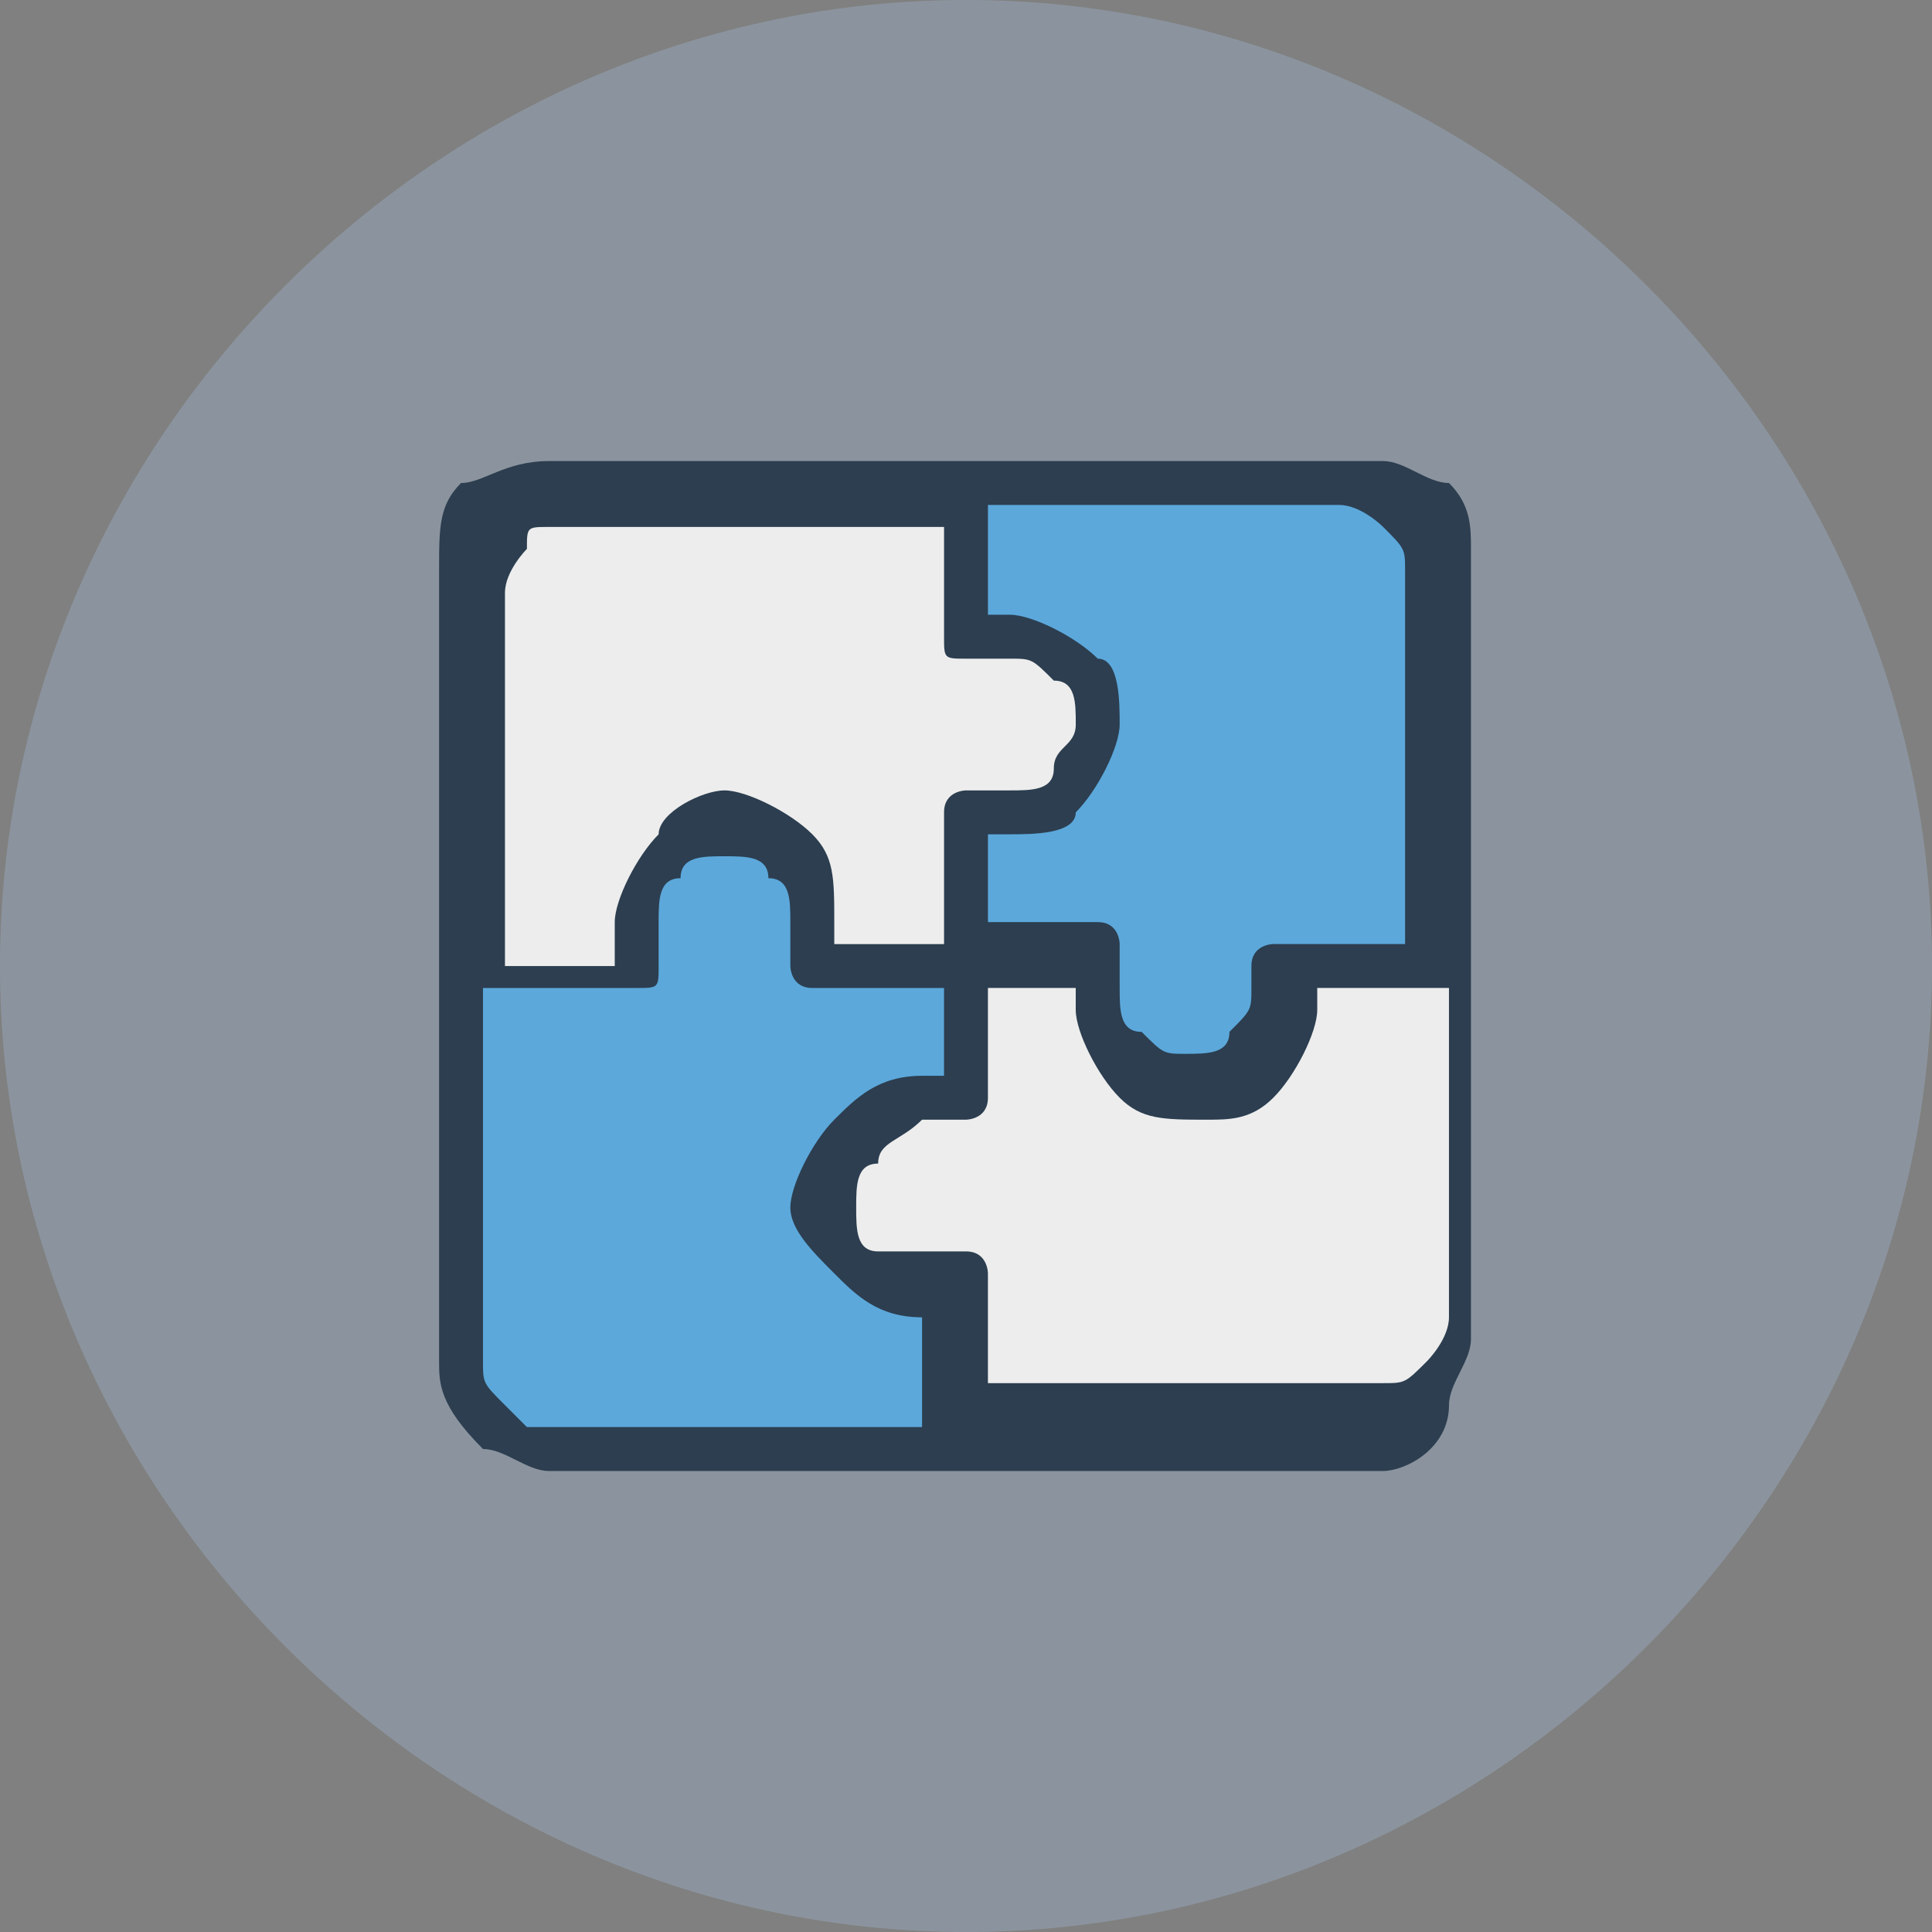
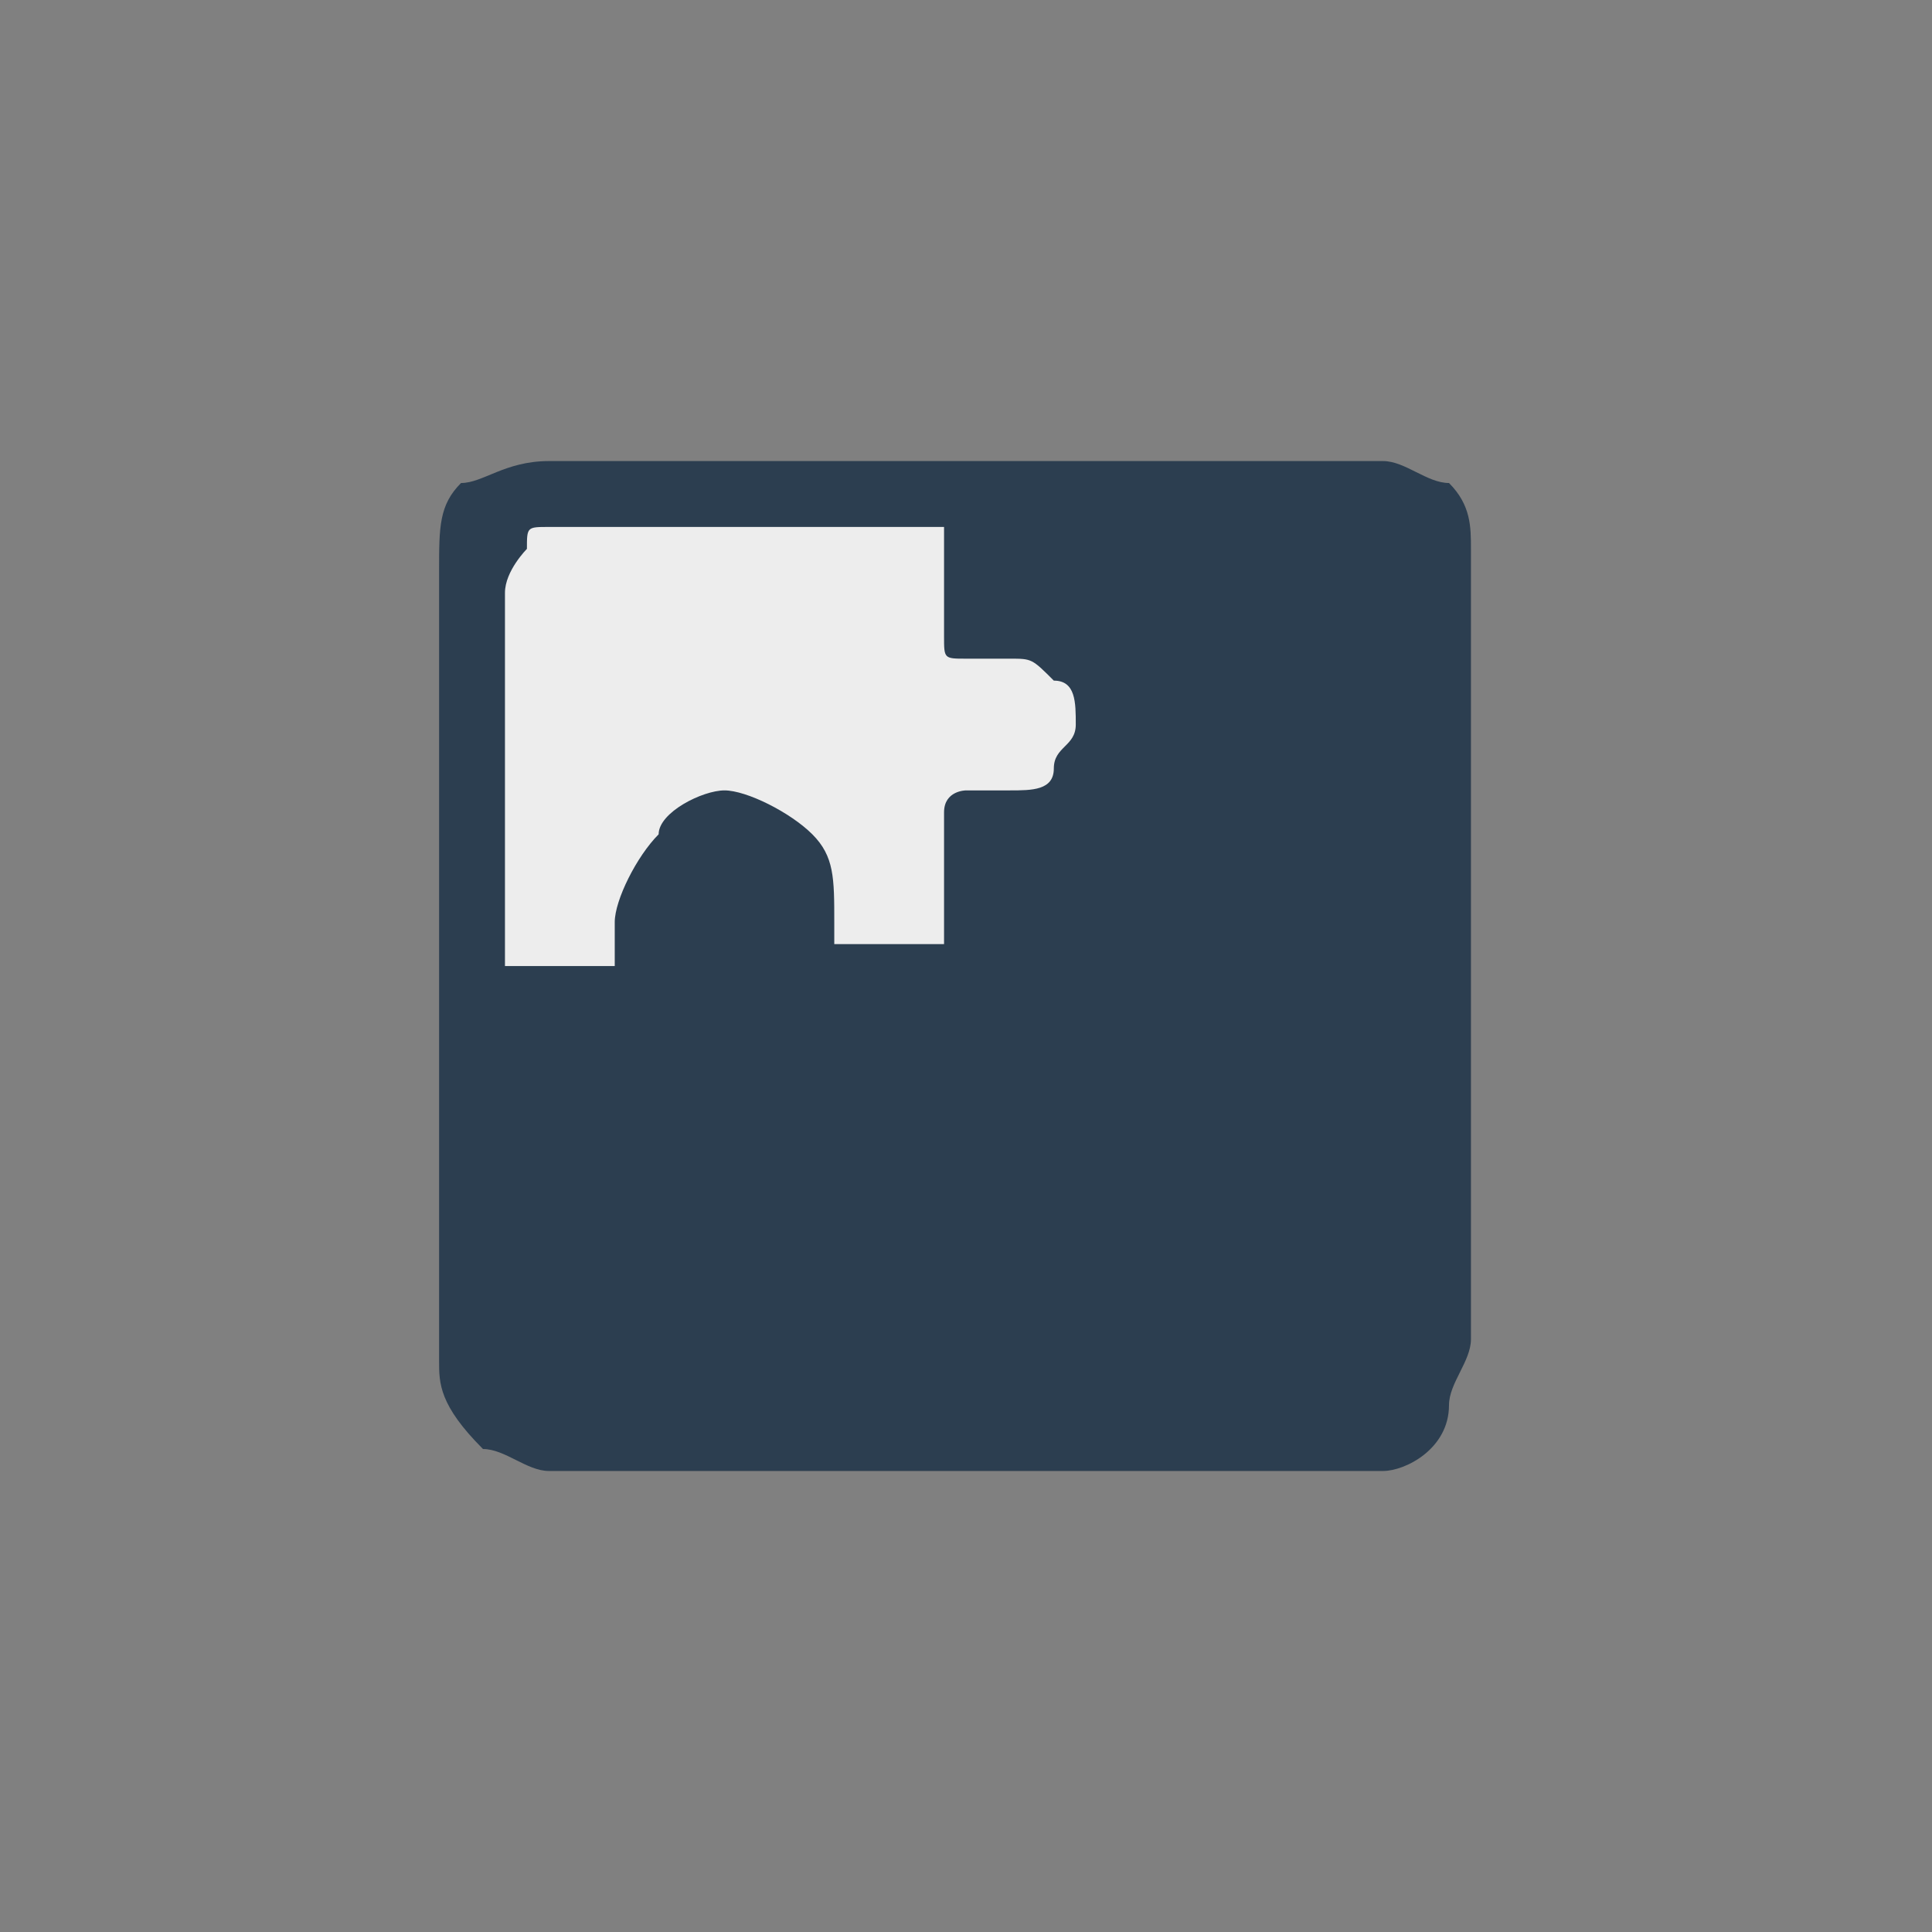
<svg xmlns="http://www.w3.org/2000/svg" width="111" height="111" viewBox="0 0 111 111" fill="none">
  <rect x="0" y="0" width="111" height="111" fill="#808080" stroke="none" />
-   <path fill-rule="evenodd" clip-rule="evenodd" d="M111 55.5C111 25.227 85.773 0 55.5 0C25.227 0 0 25.227 0 55.5C0 85.773 25.227 111 55.5 111C85.773 111 111 85.773 111 55.5Z" fill="#8B949E" />
  <path fill-rule="evenodd" clip-rule="evenodd" d="M31.534 26.49H55.5H79.466C80.727 26.49 81.988 27.751 83.25 27.751C84.511 29.013 84.511 30.274 84.511 31.535V76.945C84.511 78.206 83.25 79.467 83.25 80.729C83.25 83.251 80.727 84.513 79.466 84.513H55.5H31.534C30.273 84.513 29.011 83.251 27.75 83.251C25.227 80.729 25.227 79.467 25.227 78.206V32.797C25.227 30.274 25.227 29.013 26.488 27.751C27.75 27.751 29.011 26.49 31.534 26.49Z" fill="#2C3E50" />
-   <path fill-rule="evenodd" clip-rule="evenodd" d="M56.76 56.761V63.068C56.76 64.33 55.498 64.33 55.498 64.33H52.975C51.714 65.591 50.453 65.591 50.453 66.852C49.191 66.852 49.191 68.114 49.191 69.375C49.191 70.636 49.191 71.898 50.453 71.898C50.453 71.898 51.714 71.898 52.975 71.898H55.498C56.76 71.898 56.76 73.159 56.76 73.159V79.466H79.464C80.725 79.466 80.725 79.466 81.987 78.205C81.987 78.205 83.248 76.943 83.248 75.682V56.761H75.68V58.023C75.68 59.284 74.419 61.807 73.157 63.068C71.896 64.33 70.635 64.33 69.373 64.33C66.85 64.33 65.589 64.33 64.328 63.068C63.066 61.807 61.805 59.284 61.805 58.023V56.761H56.76Z" fill="#EDEDED" />
-   <path fill-rule="evenodd" clip-rule="evenodd" d="M54.238 56.763H46.669C45.408 56.763 45.408 55.502 45.408 55.502V52.979C45.408 51.718 45.408 50.456 44.147 50.456C44.147 49.195 42.885 49.195 41.624 49.195C40.363 49.195 39.101 49.195 39.101 50.456C37.84 50.456 37.84 51.718 37.84 52.979V55.502C37.84 56.763 37.84 56.763 36.579 56.763H27.749V78.206C27.749 79.468 27.749 79.468 29.01 80.729L30.272 81.99H52.976V75.684C50.454 75.684 49.192 74.422 47.931 73.161C46.669 71.9 45.408 70.638 45.408 69.377C45.408 68.115 46.669 65.593 47.931 64.331C49.192 63.07 50.454 61.809 52.976 61.809H54.238V56.763Z" fill="#5CA8DB" />
-   <path fill-rule="evenodd" clip-rule="evenodd" d="M56.761 30.274V35.319H58.023C59.284 35.319 61.807 36.58 63.068 37.842C64.329 37.842 64.329 40.364 64.329 41.626C64.329 42.887 63.068 45.41 61.807 46.671C61.807 47.933 59.284 47.933 58.023 47.933H56.761V52.978H63.068C64.329 52.978 64.329 54.239 64.329 54.239V56.762C64.329 58.024 64.329 59.285 65.591 59.285C66.852 60.546 66.852 60.546 68.114 60.546C69.375 60.546 70.636 60.546 70.636 59.285C71.898 58.024 71.898 58.024 71.898 56.762V55.501C71.898 54.239 73.159 54.239 73.159 54.239H80.727V32.796C80.727 31.535 80.727 31.535 79.466 30.274C79.466 30.274 78.204 29.012 76.943 29.012H56.761V30.274Z" fill="#5CA8DB" />
  <path fill-rule="evenodd" clip-rule="evenodd" d="M54.239 54.241V46.672C54.239 45.411 55.5 45.411 55.5 45.411H58.023C59.284 45.411 60.546 45.411 60.546 44.15C60.546 42.888 61.807 42.888 61.807 41.627C61.807 40.366 61.807 39.104 60.546 39.104C59.284 37.843 59.284 37.843 58.023 37.843H55.5C54.239 37.843 54.239 37.843 54.239 36.581V30.275H31.534C30.273 30.275 30.273 30.275 30.273 31.536C30.273 31.536 29.012 32.797 29.012 34.059V55.502H35.319V52.979C35.319 51.718 36.58 49.195 37.841 47.934C37.841 46.672 40.364 45.411 41.625 45.411C42.887 45.411 45.409 46.672 46.671 47.934C47.932 49.195 47.932 50.456 47.932 52.979V54.241H54.239Z" fill="#EDEDED" />
</svg>